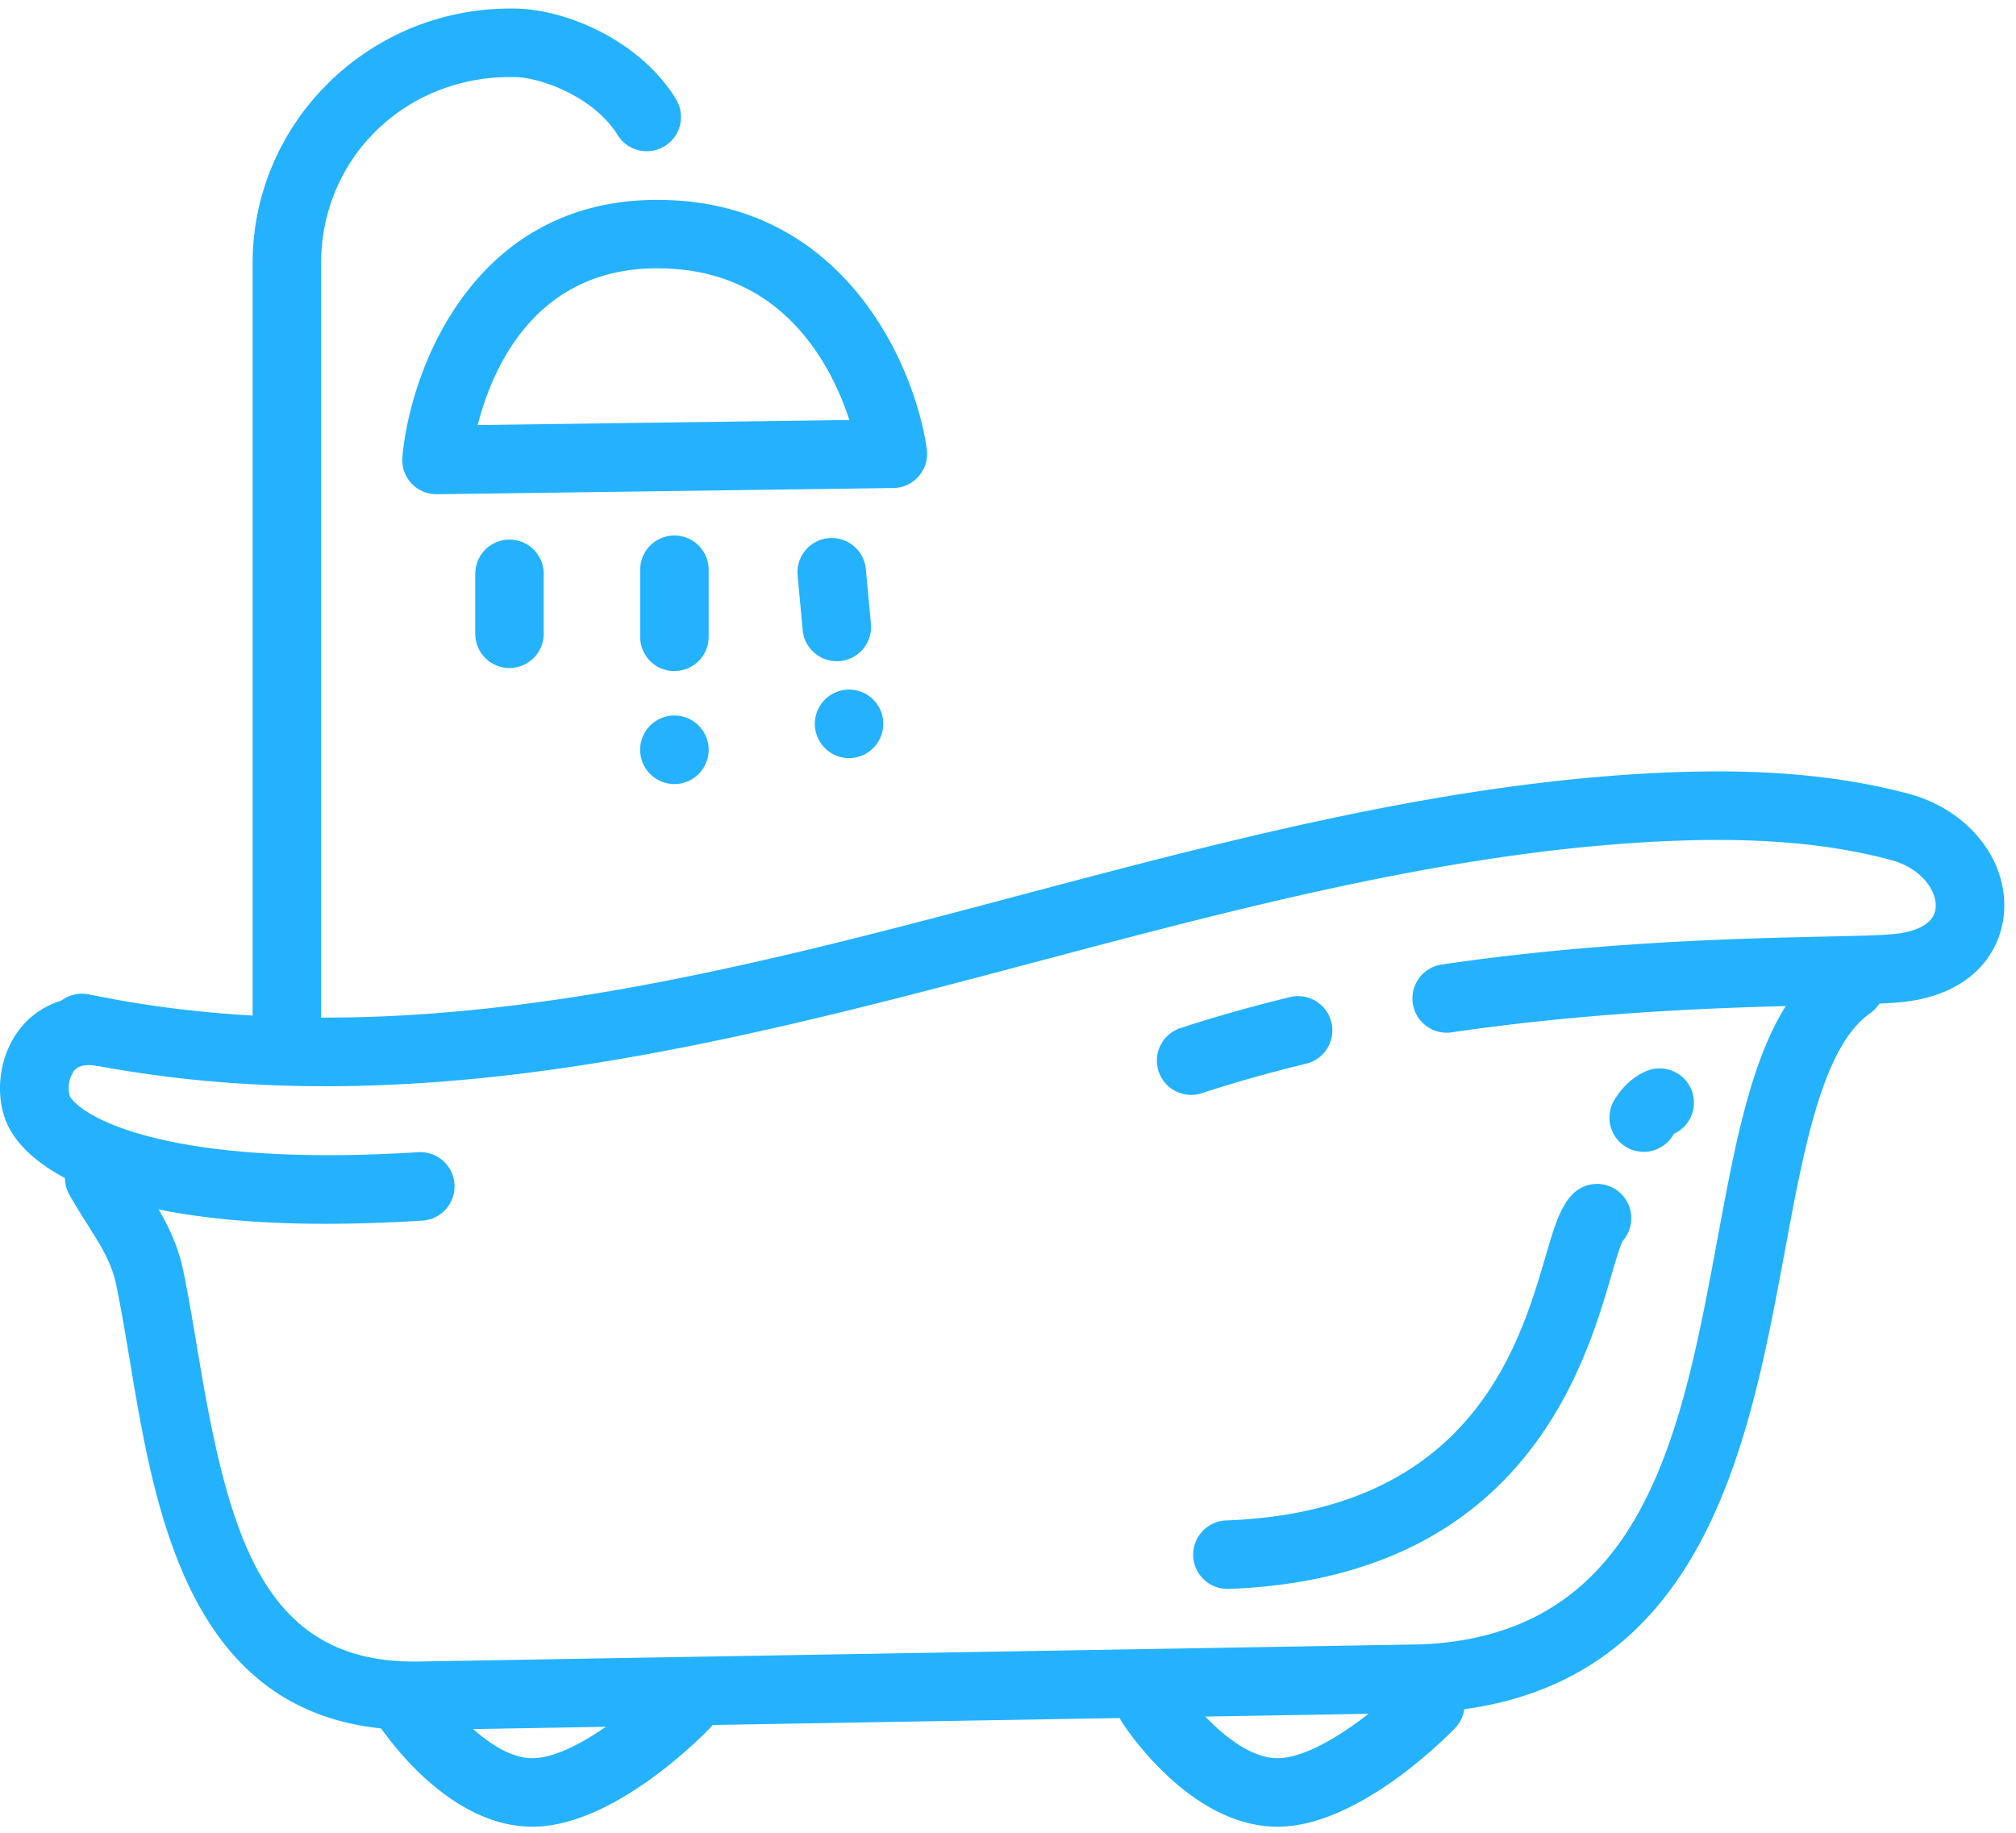
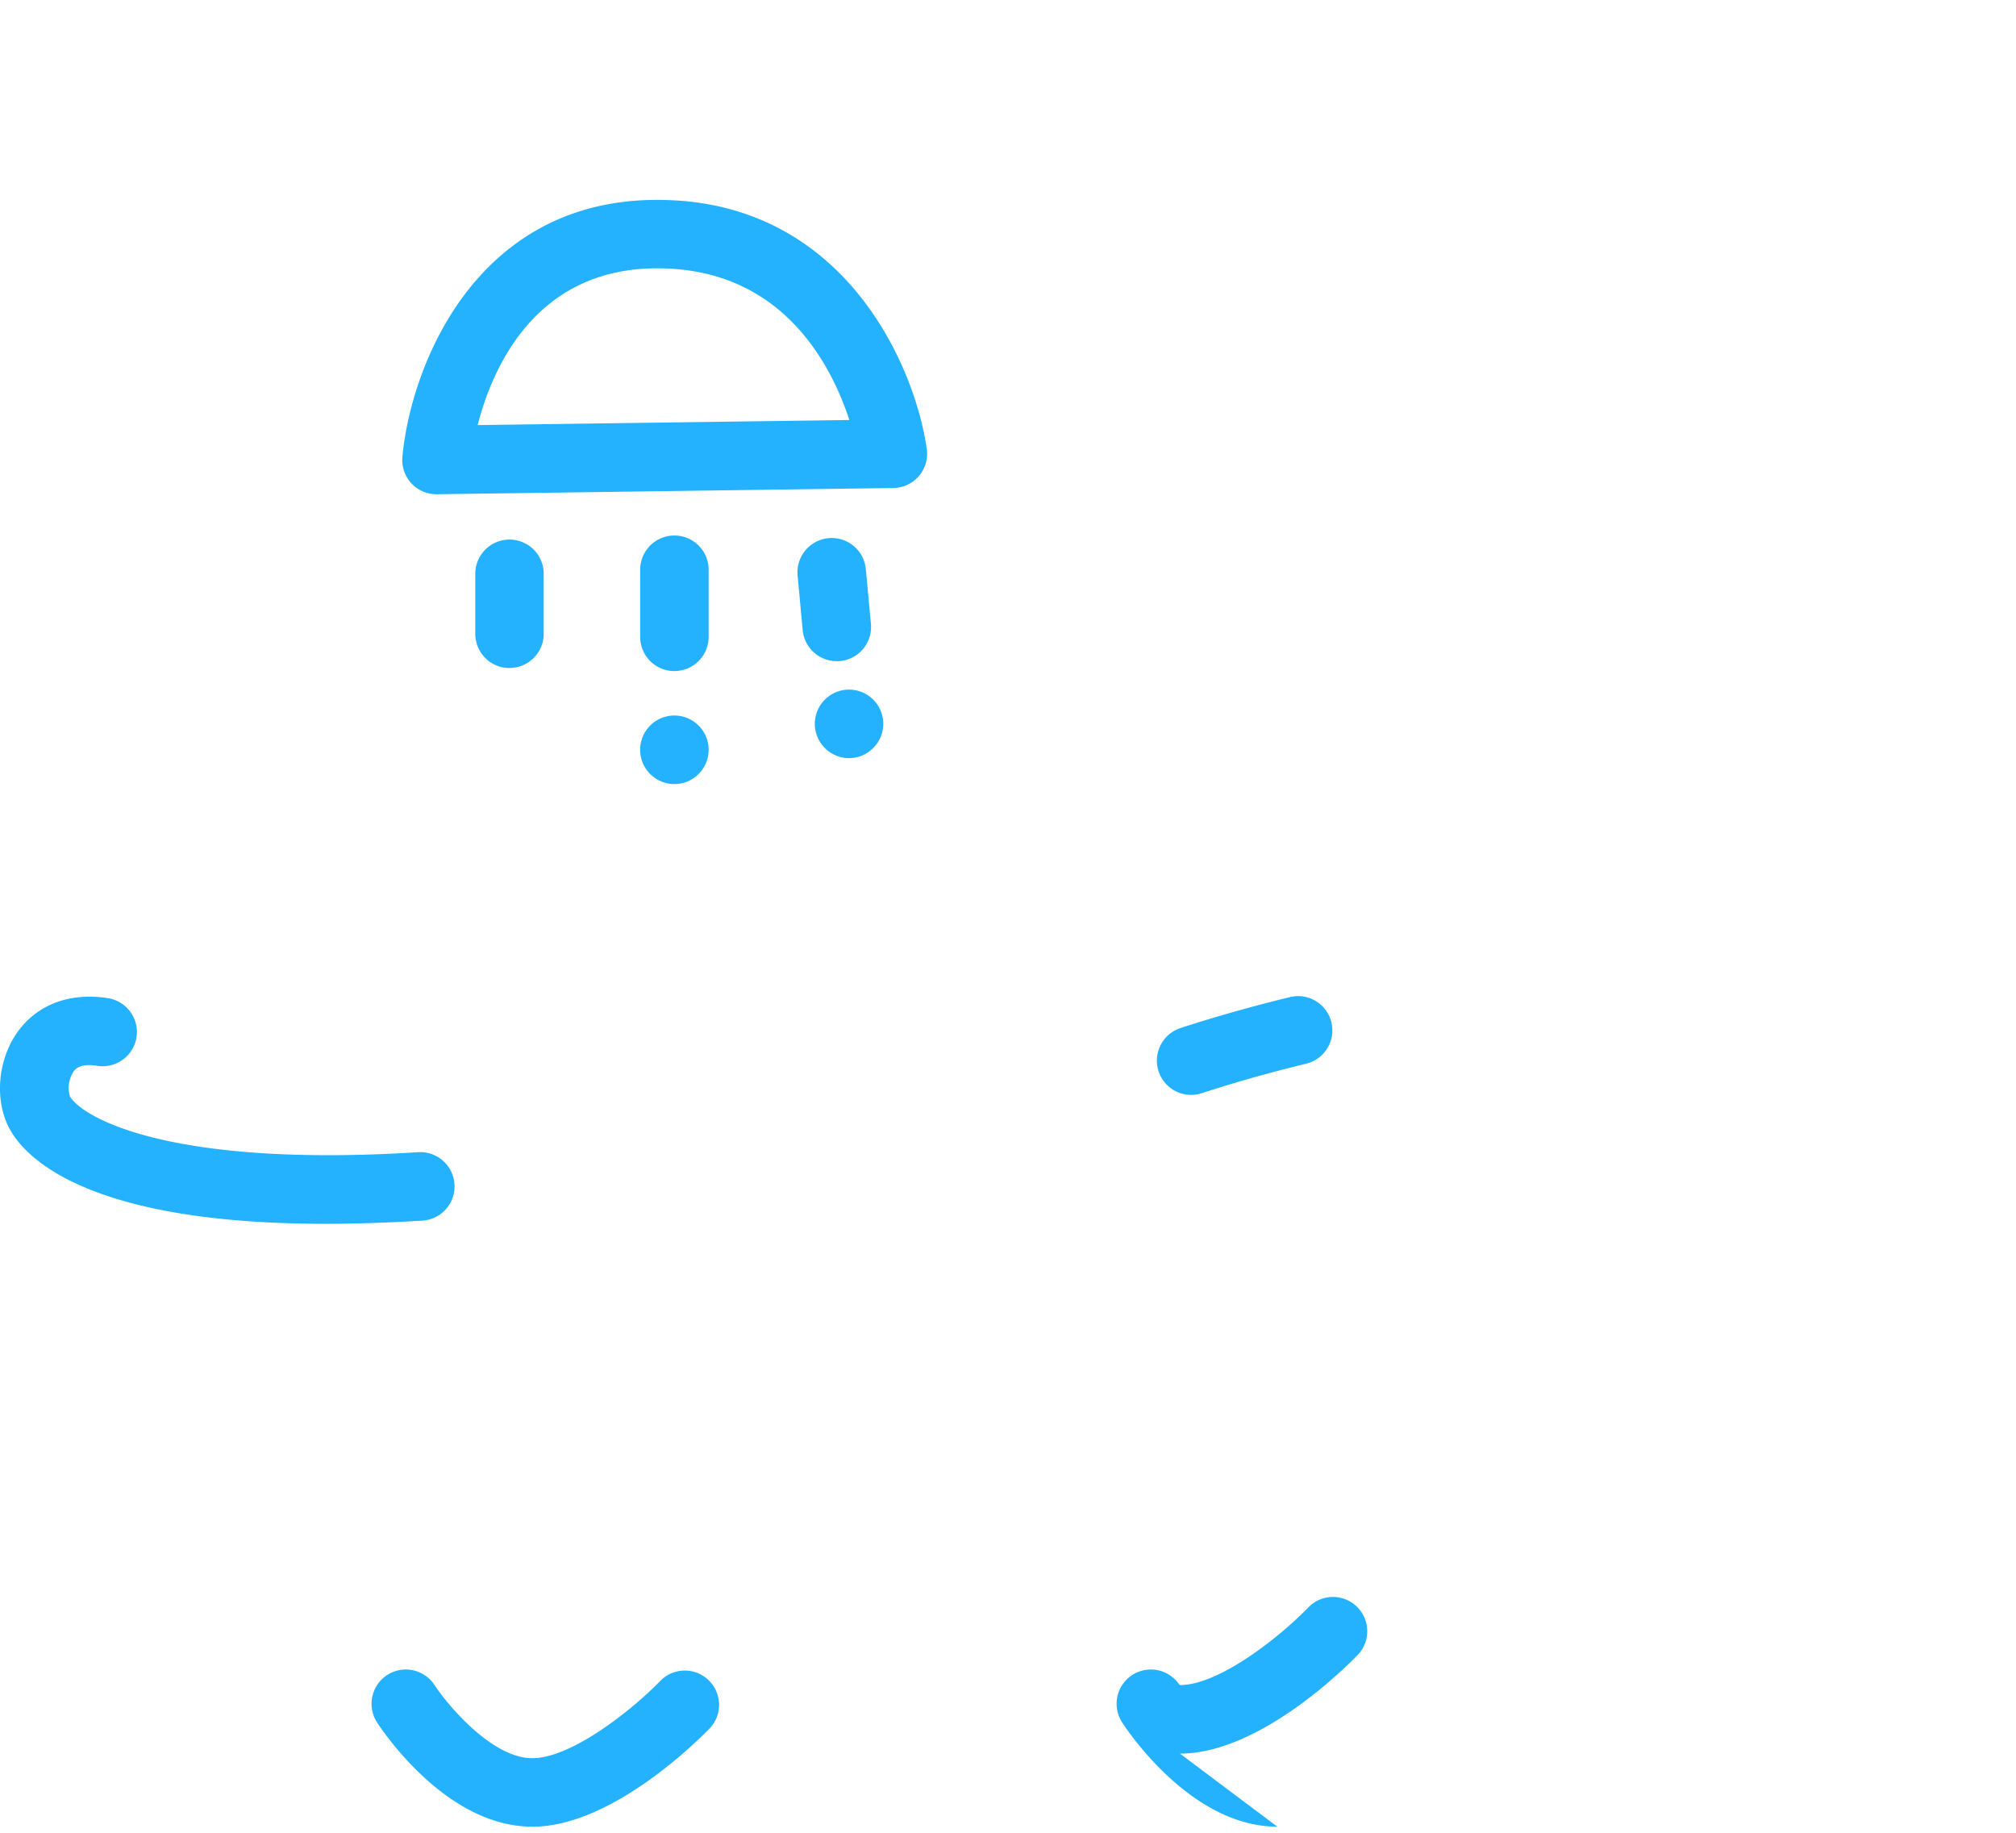
<svg xmlns="http://www.w3.org/2000/svg" width="33" height="30" viewBox="0 0 33 30">
  <g fill="#24B2FF" fill-rule="evenodd">
    <path d="M5.332 20.032c-3.82 0-4.874-1.036-5.158-1.524-.265-.455-.224-1.125.098-1.594.32-.466.865-.676 1.497-.575a.56.56 0 1 1-.177 1.107c-.288-.046-.362.057-.39.096a.493.493 0 0 0-.058.403c.198.341 1.61 1.173 5.7.915a.56.56 0 1 1 .071 1.12c-.574.035-1.1.052-1.583.052" />
-     <path d="M6.77 28.318c-3.638 0-4.218-3.484-4.643-6.035-.075-.448-.146-.872-.227-1.26-.076-.361-.254-.642-.48-.998-.093-.148-.19-.3-.285-.47a.56.56 0 1 1 .976-.551c.082.144.171.285.257.421.252.397.512.808.63 1.367.086.411.158.846.235 1.307.497 2.982 1.044 5.098 3.54 5.098h.077l2.715-.047 13.702-.234c3.643-.155 4.254-3.447 4.845-6.631.38-2.045.707-3.81 1.857-4.619a.56.56 0 0 1 .645.918c-.776.545-1.079 2.177-1.4 3.905-.608 3.277-1.365 7.355-5.911 7.548l-13.719.234-2.715.047h-.098M4.695 17.523a.56.56 0 0 1-.56-.56V4.31c0-2.3 1.892-4.17 4.217-4.17h.052c.848 0 2.068.518 2.66 1.48a.56.56 0 0 1-.956.588c-.375-.61-1.245-.947-1.704-.947h-.052c-1.736 0-3.096 1.34-3.096 3.049v12.652a.56.56 0 0 1-.56.56" />
-     <path d="M10.755 4.392c-1.995 0-2.698 1.637-2.936 2.566l6.084-.083c-.285-.873-1.036-2.35-2.881-2.474a4.014 4.014 0 0 0-.267-.009M7.145 8.09a.56.56 0 0 1-.558-.613c.134-1.454 1.177-4.205 4.168-4.205.112 0 .226.004.342.011 2.792.187 3.885 2.74 4.073 4.065a.56.56 0 0 1-.547.64l-7.47.102h-.008M13.697 10.823a.561.561 0 0 1-.558-.51l-.083-.894a.56.56 0 0 1 1.117-.103l.083.894a.56.56 0 0 1-.559.613M13.9 12.41a.56.56 0 0 1-.398-.166.56.56 0 1 1 .792-.792.559.559 0 0 1 0 .792.56.56 0 0 1-.395.166M11.039 10.985a.56.56 0 0 1-.56-.561V9.326a.56.56 0 0 1 1.121 0v1.098a.56.56 0 0 1-.561.56M11.04 12.834a.561.561 0 1 1-.001-1.122.561.561 0 0 1 0 1.122M8.34 10.935a.56.56 0 0 1-.56-.561v-.982a.56.56 0 0 1 1.12 0v.982a.56.56 0 0 1-.56.56M8.238 12.663a.561.561 0 1 1 0 0M8.713 29.9h-.015c-1.383-.01-2.412-1.532-2.525-1.705a.56.56 0 0 1 .94-.613c.203.31.93 1.192 1.594 1.197h.007c.637 0 1.63-.783 2.108-1.279a.561.561 0 0 1 .808.777c-.16.167-1.596 1.624-2.917 1.624M20.909 29.9h-.015c-1.383-.01-2.412-1.532-2.525-1.705a.56.56 0 0 1 .94-.613c.203.31.93 1.192 1.594 1.197h.007c.638 0 1.63-.783 2.108-1.279a.561.561 0 0 1 .809.777c-.16.167-1.597 1.624-2.918 1.624M19.497 17.922a.561.561 0 0 1-.174-1.094c.57-.186 1.173-.356 1.793-.507a.56.56 0 0 1 .265 1.09c-.593.144-1.168.306-1.71.483a.562.562 0 0 1-.174.028" />
-     <path d="M5.326 17.78c-1.357 0-2.723-.12-4.097-.405a.56.56 0 0 1 .227-1.098c5.126 1.06 10.257-.3 15.218-1.617 3.279-.87 6.67-1.77 10.07-1.987 1.824-.116 3.255-.014 4.505.322.973.262 1.626 1.084 1.554 1.956-.052.629-.522 1.34-1.685 1.453-.268.026-.68.036-1.25.049-1.36.03-3.637.082-6.105.445a.561.561 0 0 1-.164-1.11c2.538-.373 4.858-.425 6.244-.457.525-.012.94-.02 1.167-.043.194-.019.648-.098.675-.43.024-.28-.242-.65-.727-.78-1.128-.303-2.445-.394-4.142-.285-3.292.21-6.628 1.095-9.854 1.951-3.79 1.005-7.675 2.036-11.636 2.036M20.102 26.008a.56.56 0 0 1-.021-1.121c3.998-.152 4.79-2.86 5.216-4.314.14-.476.231-.79.422-1.001a.56.56 0 0 1 .846.736c-.047.083-.127.358-.192.58-.432 1.477-1.444 4.937-6.25 5.12a.55.55 0 0 1-.021 0M26.905 18.854a.56.56 0 0 1-.476-.855c.131-.213.3-.367.5-.458a.56.56 0 0 1 .476 1.016.237.237 0 0 0-.022.03.56.56 0 0 1-.478.267" />
+     <path d="M10.755 4.392c-1.995 0-2.698 1.637-2.936 2.566l6.084-.083c-.285-.873-1.036-2.35-2.881-2.474a4.014 4.014 0 0 0-.267-.009M7.145 8.09a.56.56 0 0 1-.558-.613c.134-1.454 1.177-4.205 4.168-4.205.112 0 .226.004.342.011 2.792.187 3.885 2.74 4.073 4.065a.56.56 0 0 1-.547.64l-7.47.102h-.008M13.697 10.823a.561.561 0 0 1-.558-.51l-.083-.894a.56.56 0 0 1 1.117-.103l.083.894a.56.56 0 0 1-.559.613M13.9 12.41a.56.56 0 0 1-.398-.166.56.56 0 1 1 .792-.792.559.559 0 0 1 0 .792.56.56 0 0 1-.395.166M11.039 10.985a.56.56 0 0 1-.56-.561V9.326a.56.56 0 0 1 1.121 0v1.098a.56.56 0 0 1-.561.56M11.04 12.834a.561.561 0 1 1-.001-1.122.561.561 0 0 1 0 1.122M8.34 10.935a.56.56 0 0 1-.56-.561v-.982a.56.56 0 0 1 1.12 0v.982a.56.56 0 0 1-.56.56M8.238 12.663a.561.561 0 1 1 0 0M8.713 29.9h-.015c-1.383-.01-2.412-1.532-2.525-1.705a.56.56 0 0 1 .94-.613c.203.31.93 1.192 1.594 1.197h.007c.637 0 1.63-.783 2.108-1.279a.561.561 0 0 1 .808.777c-.16.167-1.596 1.624-2.917 1.624M20.909 29.9h-.015c-1.383-.01-2.412-1.532-2.525-1.705a.56.56 0 0 1 .94-.613h.007c.638 0 1.63-.783 2.108-1.279a.561.561 0 0 1 .809.777c-.16.167-1.597 1.624-2.918 1.624M19.497 17.922a.561.561 0 0 1-.174-1.094c.57-.186 1.173-.356 1.793-.507a.56.56 0 0 1 .265 1.09c-.593.144-1.168.306-1.71.483a.562.562 0 0 1-.174.028" />
  </g>
</svg>